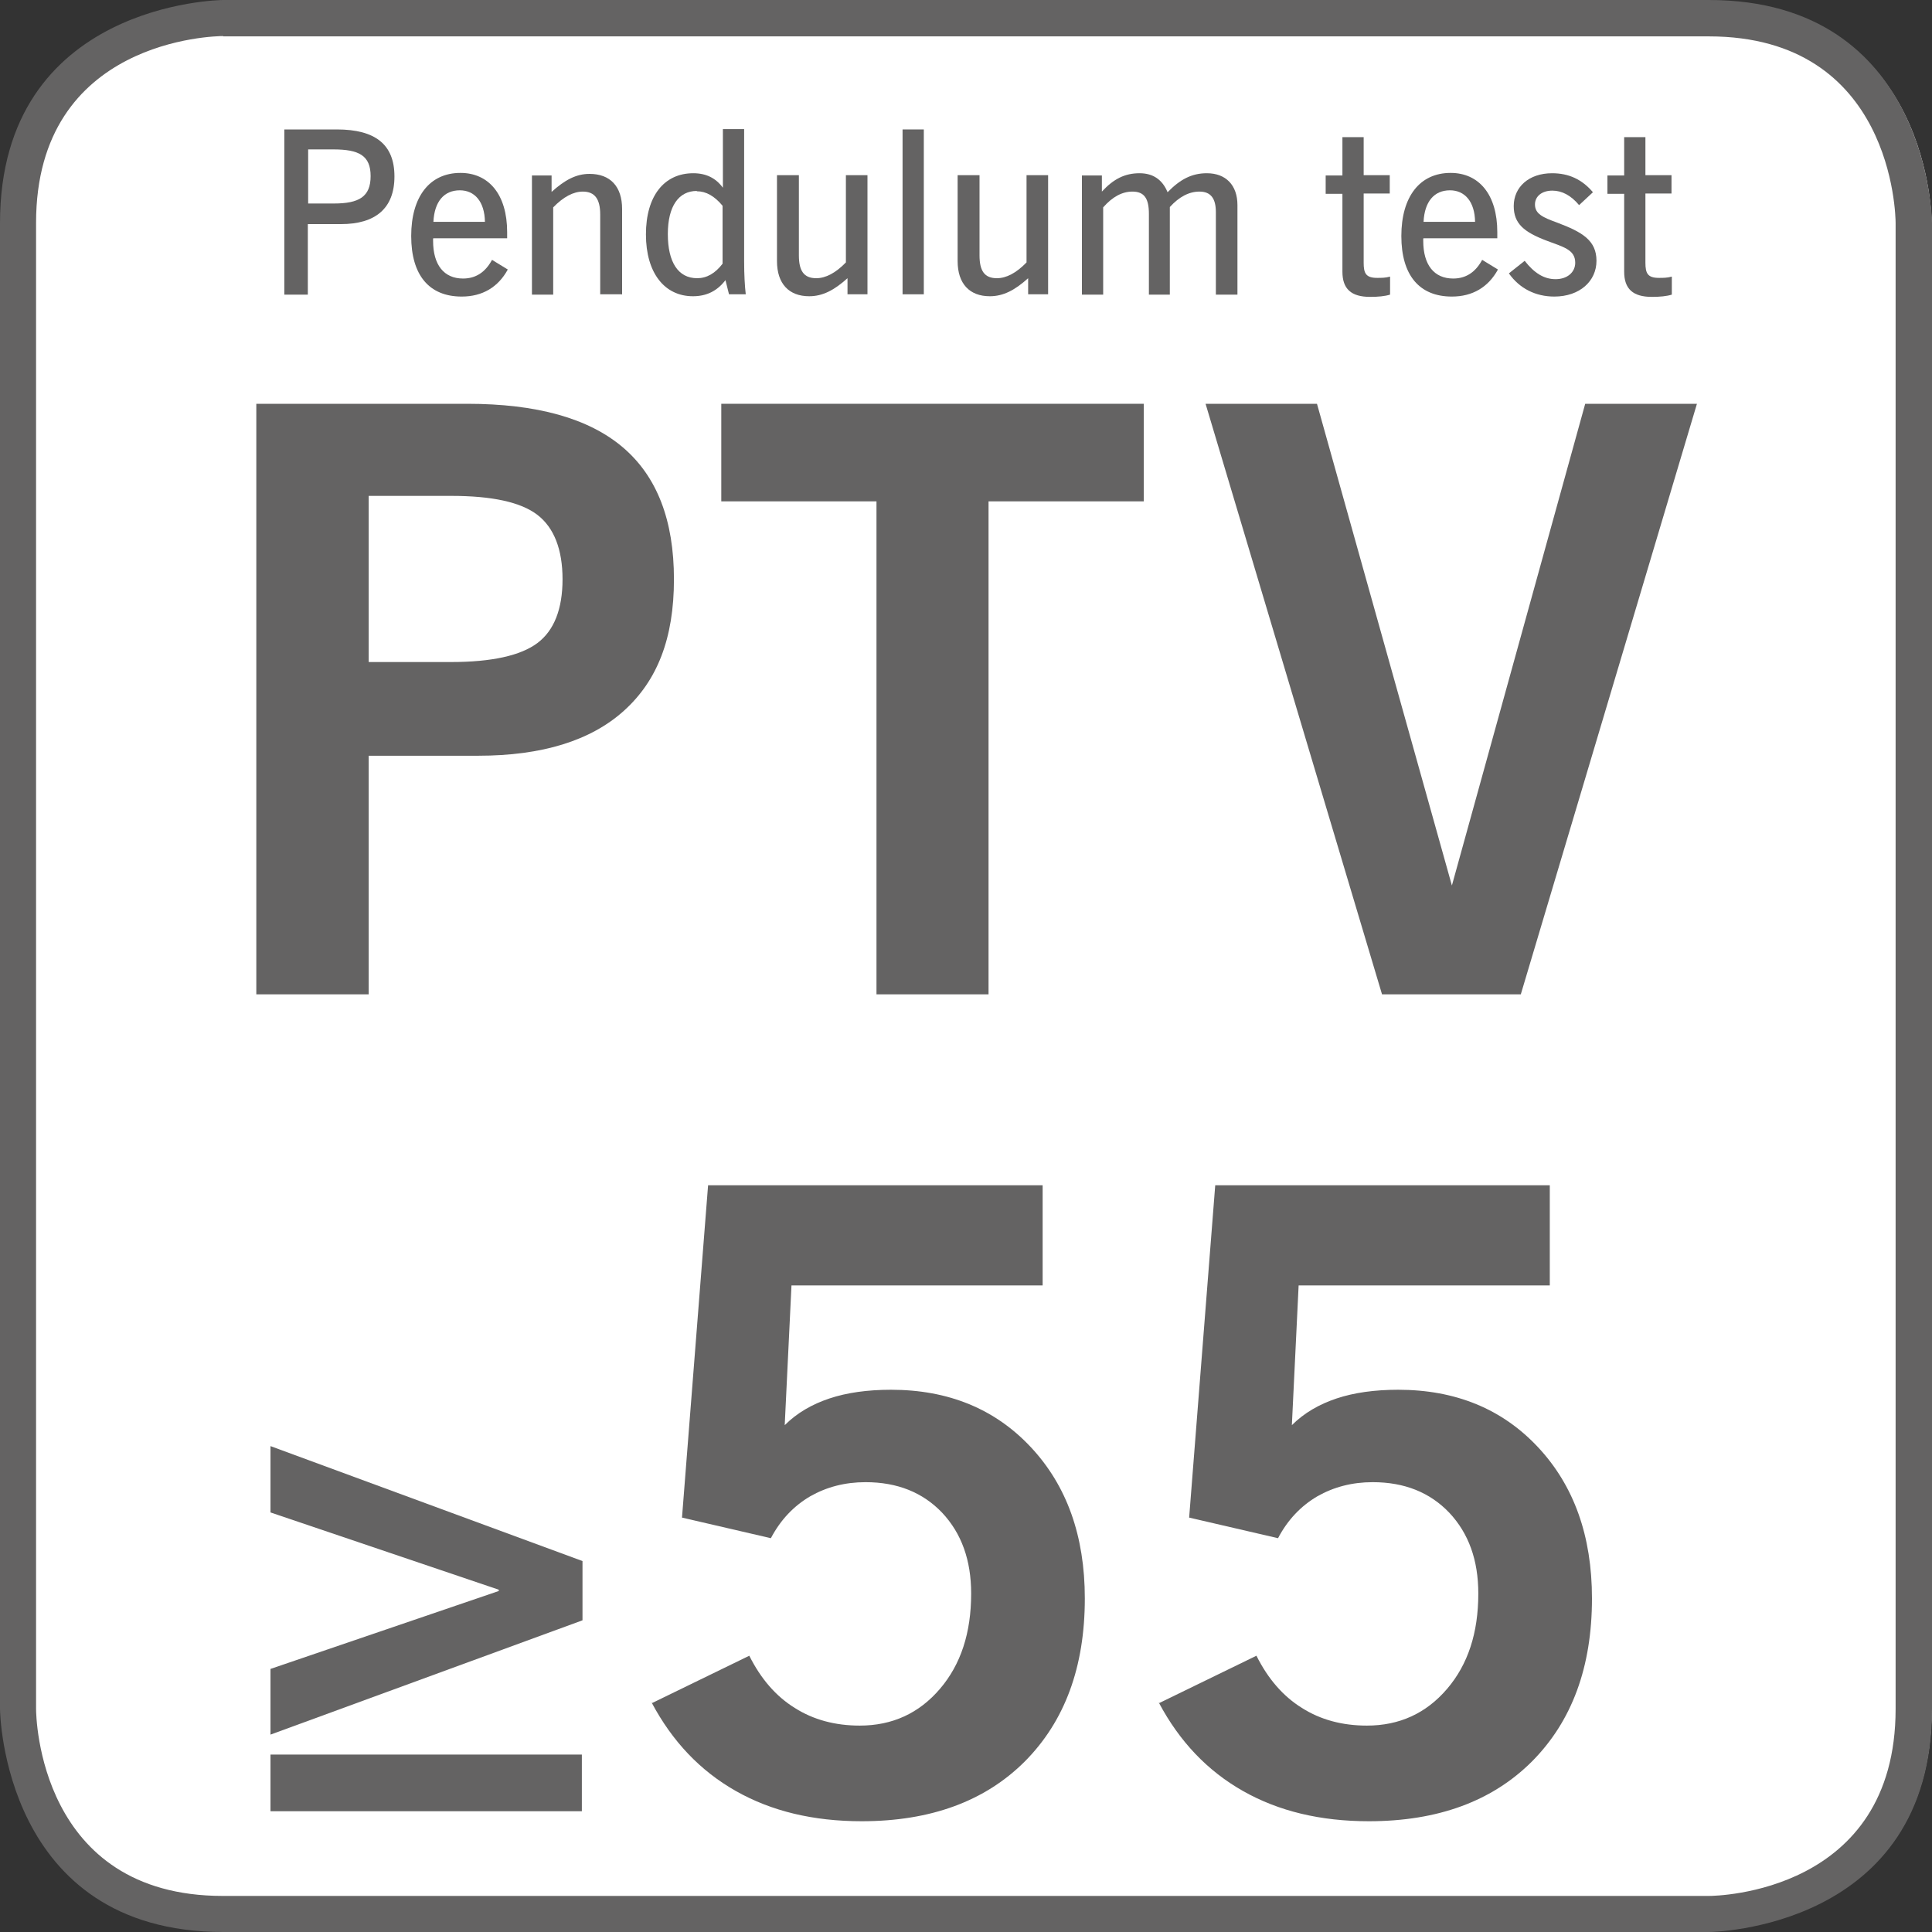
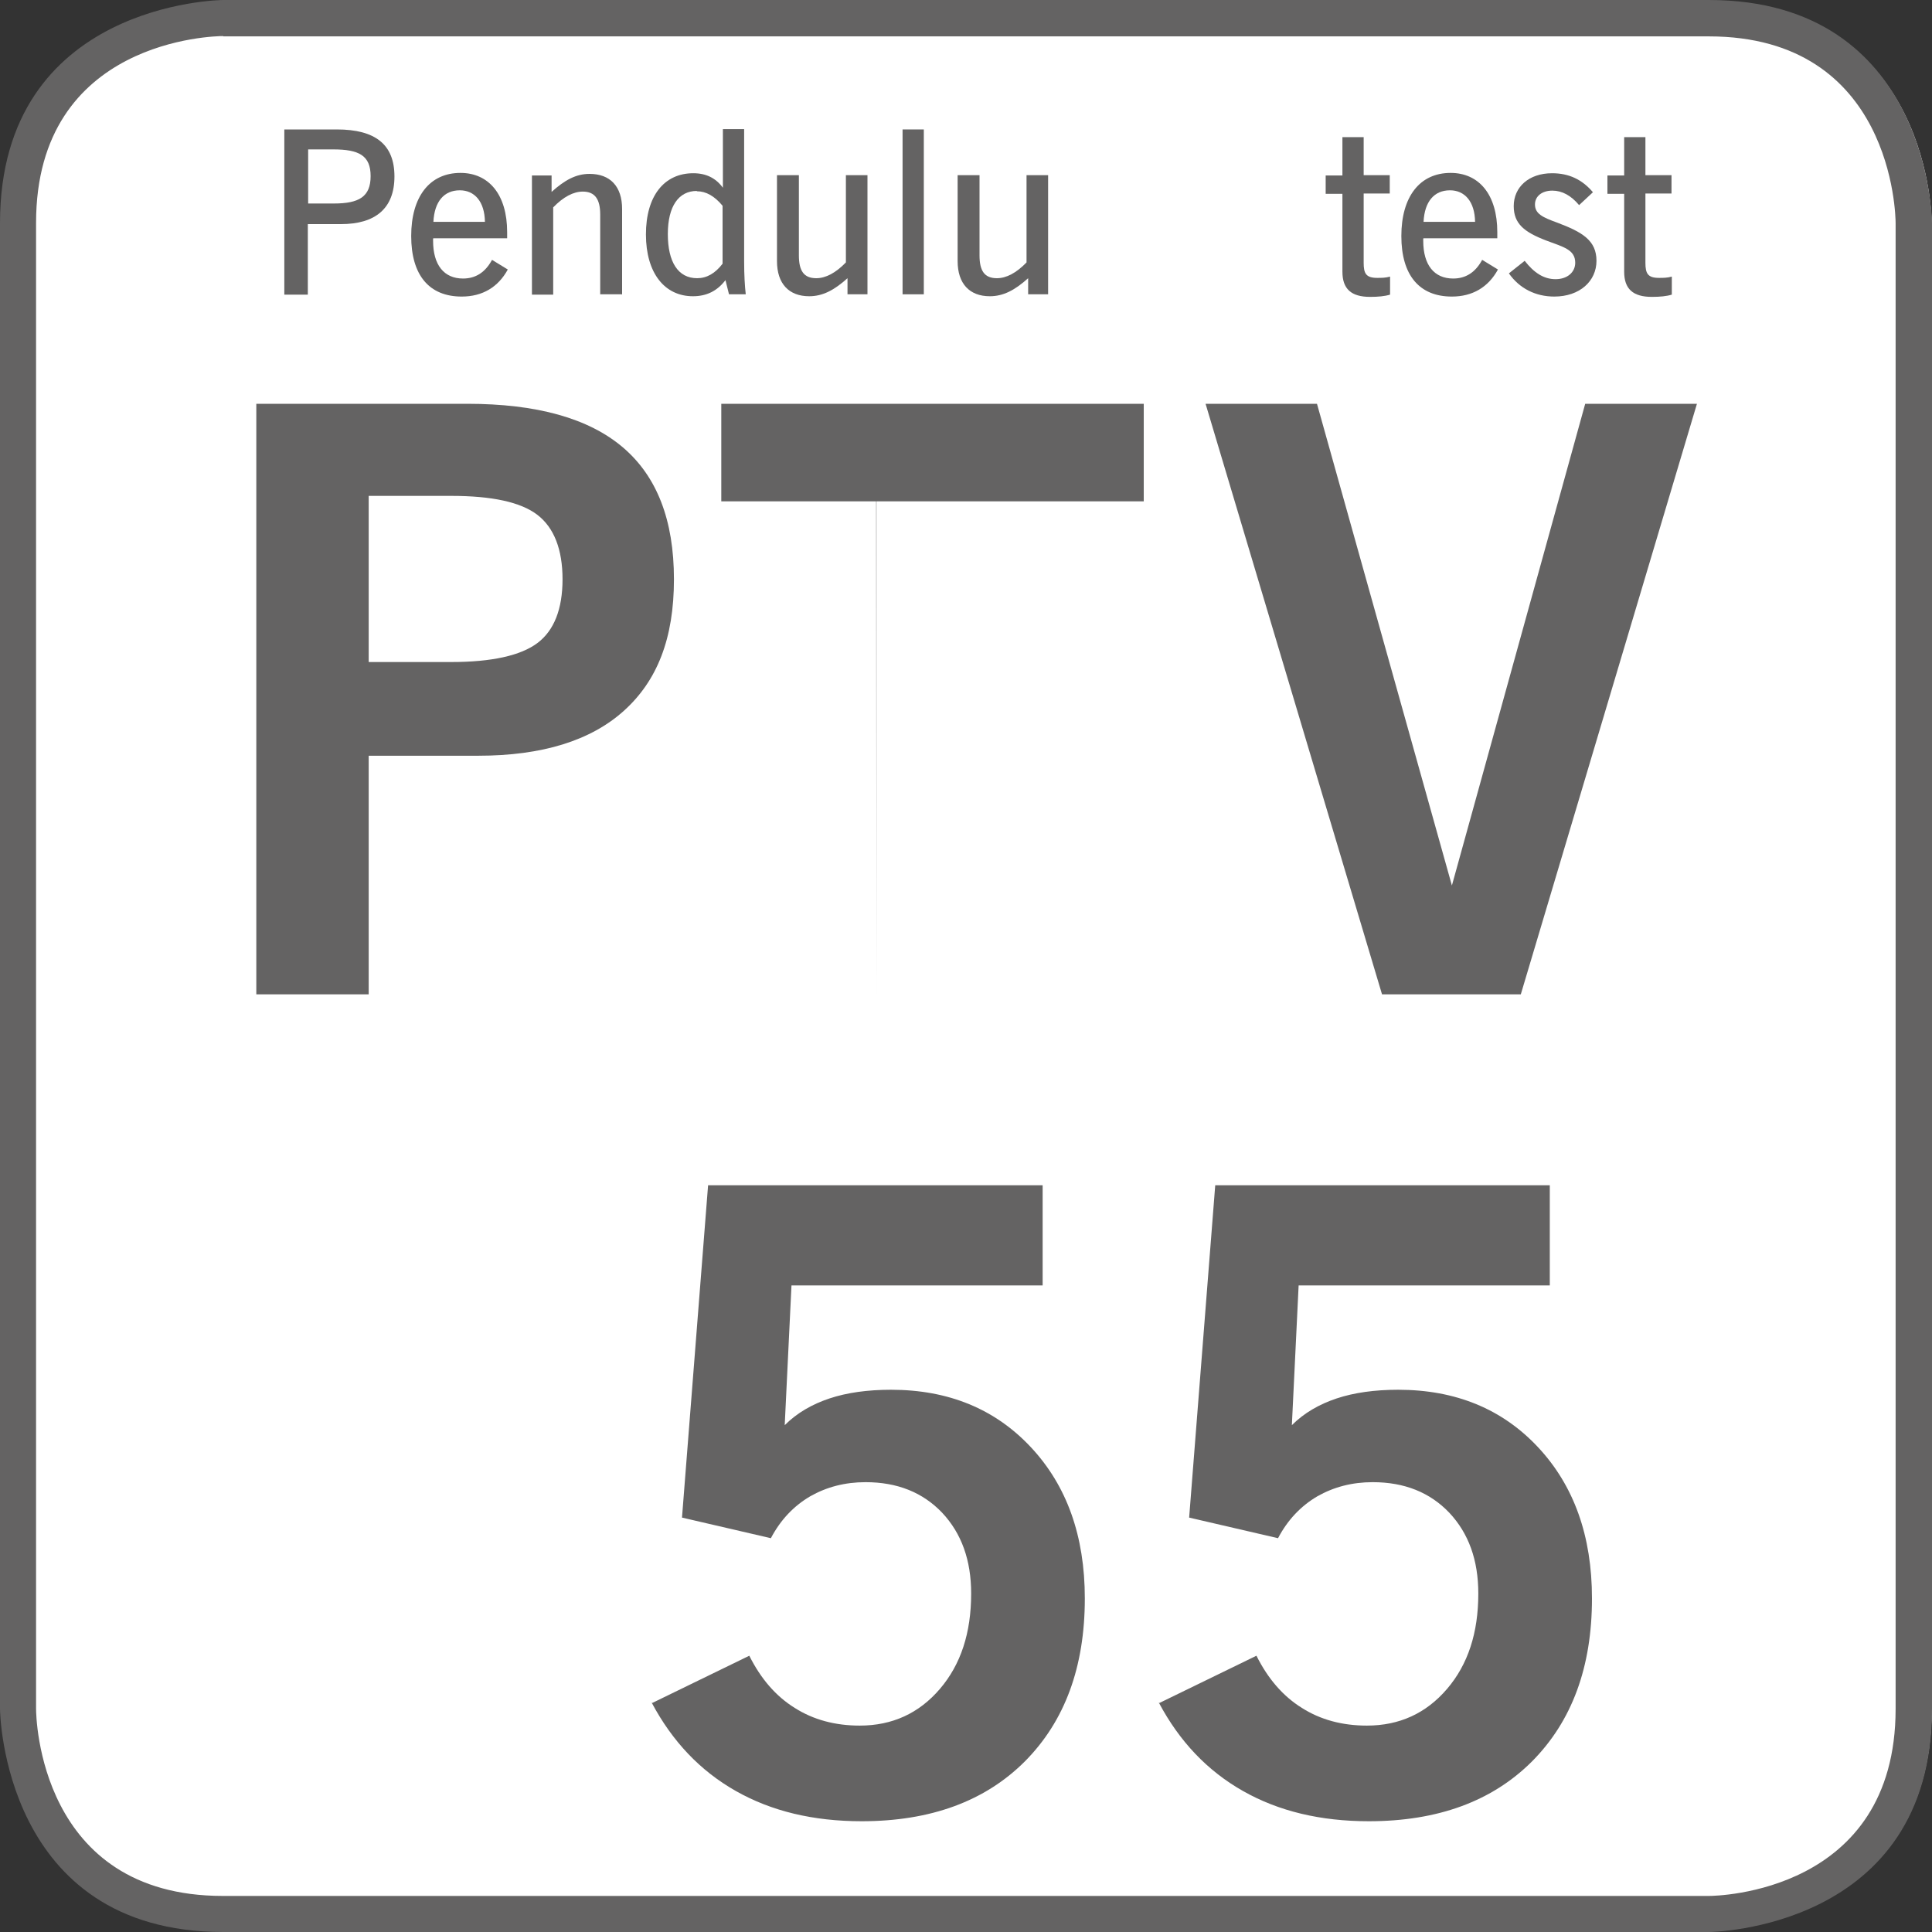
<svg xmlns="http://www.w3.org/2000/svg" id="Layer_1" data-name="Layer 1" viewBox="0 0 60 60">
  <rect x="0" y="0" width="60" height="60" fill="#333333" stroke="none" />
  <defs>
    <style>      .cls-1 {        fill: #646363;      }      .cls-2 {        fill: #fff;        stroke: #fff;        stroke-miterlimit: 10;      }    </style>
  </defs>
  <path class="cls-2" d="M6.98,.56S.61,.56,.61,6.93V53.07s0,6.37,6.37,6.37H53.12s6.37,0,6.37-6.37V6.93s0-6.37-6.37-6.37H6.98Z" />
  <path class="cls-1" d="M53.07,60H6.93C.08,60,0,53.14,0,53.07V6.93C0,.08,6.86,0,6.93,0H53.07c6.85,0,6.93,6.86,6.93,6.93V53.07c0,6.85-6.86,6.93-6.93,6.93ZM6.93,1.12c-.24,0-5.81,.09-5.81,5.8V53.07c0,.24,.09,5.81,5.8,5.81H53.07c.24,0,5.8-.09,5.8-5.81V6.93c0-.24-.09-5.8-5.8-5.8H6.93Z" />
  <g>
    <path class="cls-1" d="M10.46,4.02c1.2,0,1.79,.47,1.79,1.46s-.59,1.48-1.66,1.48h-1.03v2.19h-.73V4.02h1.64Zm-.9,2.3h.81c.78,0,1.14-.21,1.14-.85s-.36-.83-1.16-.83h-.78v1.68Z" />
    <path class="cls-1" d="M13.45,7.41v.07c0,.75,.34,1.17,.93,1.17,.39,0,.69-.19,.9-.58l.49,.3c-.3,.55-.79,.84-1.43,.84-1.01,0-1.57-.66-1.57-1.88s.57-1.96,1.53-1.96c.88,0,1.45,.67,1.45,1.84,0,.06,0,.13,0,.19h-2.29Zm.83-1.5c-.49,0-.79,.35-.82,.98h1.6c-.01-.63-.32-.98-.78-.98Z" />
    <path class="cls-1" d="M19.31,9.14h-.67v-2.48c0-.48-.17-.71-.54-.71-.29,0-.6,.16-.92,.49v2.71h-.66v-3.7h.61v.51c.41-.37,.76-.56,1.18-.56,.64,0,1.01,.39,1.01,1.09v2.66Z" />
    <path class="cls-1" d="M23.11,4.02v4.1c0,.42,.02,.76,.05,1.02h-.52l-.11-.44c-.26,.34-.59,.5-1.01,.5-.88,0-1.46-.72-1.46-1.92s.57-1.9,1.47-1.9c.4,0,.7,.15,.92,.45v-1.82h.66Zm-1.47,1.91c-.56,0-.9,.47-.9,1.34s.32,1.37,.91,1.37c.3,0,.56-.15,.79-.45v-1.8c-.25-.3-.51-.45-.8-.45Z" />
    <path class="cls-1" d="M24.81,5.44v2.49c0,.49,.16,.71,.54,.71,.29,0,.6-.16,.92-.49v-2.71h.67v3.7h-.62v-.5c-.41,.37-.77,.56-1.19,.56-.63,0-1-.39-1-1.09v-2.67h.67Z" />
    <path class="cls-1" d="M28.69,4.02v5.12h-.66V4.02h.66Z" />
    <path class="cls-1" d="M30.42,5.44v2.49c0,.49,.16,.71,.54,.71,.29,0,.6-.16,.92-.49v-2.71h.67v3.7h-.62v-.5c-.41,.37-.77,.56-1.19,.56-.63,0-1-.39-1-1.09v-2.67h.67Z" />
-     <path class="cls-1" d="M37.48,5.38c.59,0,.95,.37,.95,.99v2.78h-.67v-2.56c0-.43-.16-.64-.51-.64-.32,0-.63,.16-.92,.48v2.72h-.65v-2.51c0-.47-.14-.69-.51-.69-.32,0-.62,.16-.91,.49v2.71h-.66v-3.7h.62v.5c.36-.39,.71-.57,1.17-.57,.42,0,.71,.2,.87,.59,.39-.4,.75-.59,1.22-.59Z" />
    <path class="cls-1" d="M42.35,4.25v1.19h.81v.57h-.81v2.15c0,.33,.07,.47,.42,.47,.13,0,.26,0,.4-.04v.56c-.16,.05-.37,.07-.62,.07-.59,0-.86-.25-.86-.78v-2.42h-.52v-.57h.52v-1.19h.66Z" />
    <path class="cls-1" d="M44.2,7.41v.07c0,.75,.34,1.17,.93,1.17,.39,0,.69-.19,.9-.58l.49,.3c-.3,.55-.79,.84-1.43,.84-1.01,0-1.57-.66-1.57-1.88s.57-1.96,1.53-1.96c.88,0,1.45,.67,1.45,1.84,0,.06,0,.13,0,.19h-2.29Zm.83-1.5c-.49,0-.79,.35-.82,.98h1.6c-.01-.63-.32-.98-.78-.98Z" />
    <path class="cls-1" d="M49.04,6.37c-.25-.3-.53-.45-.83-.45-.33,0-.54,.18-.54,.43,0,.29,.24,.4,.68,.56,.8,.3,1.23,.56,1.23,1.19s-.52,1.11-1.31,1.11c-.58,0-1.08-.25-1.41-.72l.49-.39c.29,.37,.59,.57,.96,.57s.61-.22,.61-.51c0-.41-.37-.49-.9-.69-.68-.26-1.01-.52-1.01-1.07,0-.59,.47-1.02,1.19-1.02,.52,0,.93,.19,1.27,.59l-.43,.4Z" />
    <path class="cls-1" d="M51.1,4.25v1.19h.81v.57h-.81v2.15c0,.33,.07,.47,.42,.47,.13,0,.26,0,.4-.04v.56c-.16,.05-.37,.07-.62,.07-.59,0-.86-.25-.86-.78v-2.42h-.52v-.57h.52v-1.19h.66Z" />
  </g>
  <g>
    <path class="cls-1" d="M7.96,30.88V12.54h6.55c2.16,0,3.77,.45,4.83,1.35,1.06,.9,1.59,2.26,1.59,4.1s-.52,3.15-1.55,4.08c-1.03,.93-2.54,1.4-4.53,1.4h-3.4v7.41h-3.49Zm3.49-10.32h2.56c1.26,0,2.16-.2,2.68-.59,.52-.39,.78-1.06,.78-1.98s-.26-1.6-.78-2-1.42-.59-2.68-.59h-2.56v5.16Z" />
-     <path class="cls-1" d="M27.22,30.88V15.57h-4.82v-3.03h13.12v3.03h-4.82v15.31h-3.49Z" />
+     <path class="cls-1" d="M27.22,30.88V15.57h-4.82v-3.03h13.12v3.03h-4.82h-3.49Z" />
    <path class="cls-1" d="M42.92,30.88l-5.48-18.34h3.46l4.19,14.96,4.14-14.96h3.47l-5.47,18.34h-4.31Z" />
  </g>
  <g>
-     <path class="cls-1" d="M8.4,53.87v-2.04l7.09-2.42v-.04l-7.09-2.4v-2.06l9.69,3.57v1.84l-9.69,3.55Zm0,2.38v-1.76h9.67v1.76H8.4Z" />
    <path class="cls-1" d="M20.23,52.9l3.04-1.48c.36,.72,.83,1.26,1.41,1.62,.58,.37,1.26,.55,2.02,.55,1.01,0,1.84-.38,2.49-1.14s.97-1.74,.97-2.96c0-1.04-.3-1.87-.9-2.51-.6-.63-1.39-.95-2.38-.95-.64,0-1.21,.15-1.72,.44-.51,.3-.92,.73-1.22,1.3l-2.76-.64,.81-10.32h10.39v3.11h-7.8l-.21,4.34c.38-.38,.85-.65,1.39-.83,.54-.18,1.18-.27,1.91-.27,1.79,0,3.24,.6,4.35,1.79,1.11,1.19,1.67,2.75,1.67,4.69,0,2.13-.62,3.81-1.86,5.06-1.24,1.24-2.93,1.86-5.07,1.86-1.5,0-2.8-.31-3.91-.94s-1.97-1.54-2.61-2.74Z" />
    <path class="cls-1" d="M35.98,52.9l3.04-1.48c.36,.72,.83,1.26,1.41,1.62,.58,.37,1.26,.55,2.02,.55,1.01,0,1.84-.38,2.49-1.14s.97-1.74,.97-2.96c0-1.04-.3-1.87-.9-2.51-.6-.63-1.39-.95-2.38-.95-.64,0-1.21,.15-1.72,.44-.51,.3-.92,.73-1.22,1.3l-2.76-.64,.81-10.32h10.39v3.11h-7.8l-.21,4.34c.38-.38,.85-.65,1.39-.83,.54-.18,1.18-.27,1.91-.27,1.79,0,3.24,.6,4.35,1.79,1.11,1.19,1.67,2.75,1.67,4.69,0,2.13-.62,3.81-1.86,5.06-1.24,1.24-2.93,1.86-5.07,1.86-1.5,0-2.8-.31-3.91-.94s-1.97-1.54-2.61-2.74Z" />
  </g>
</svg>